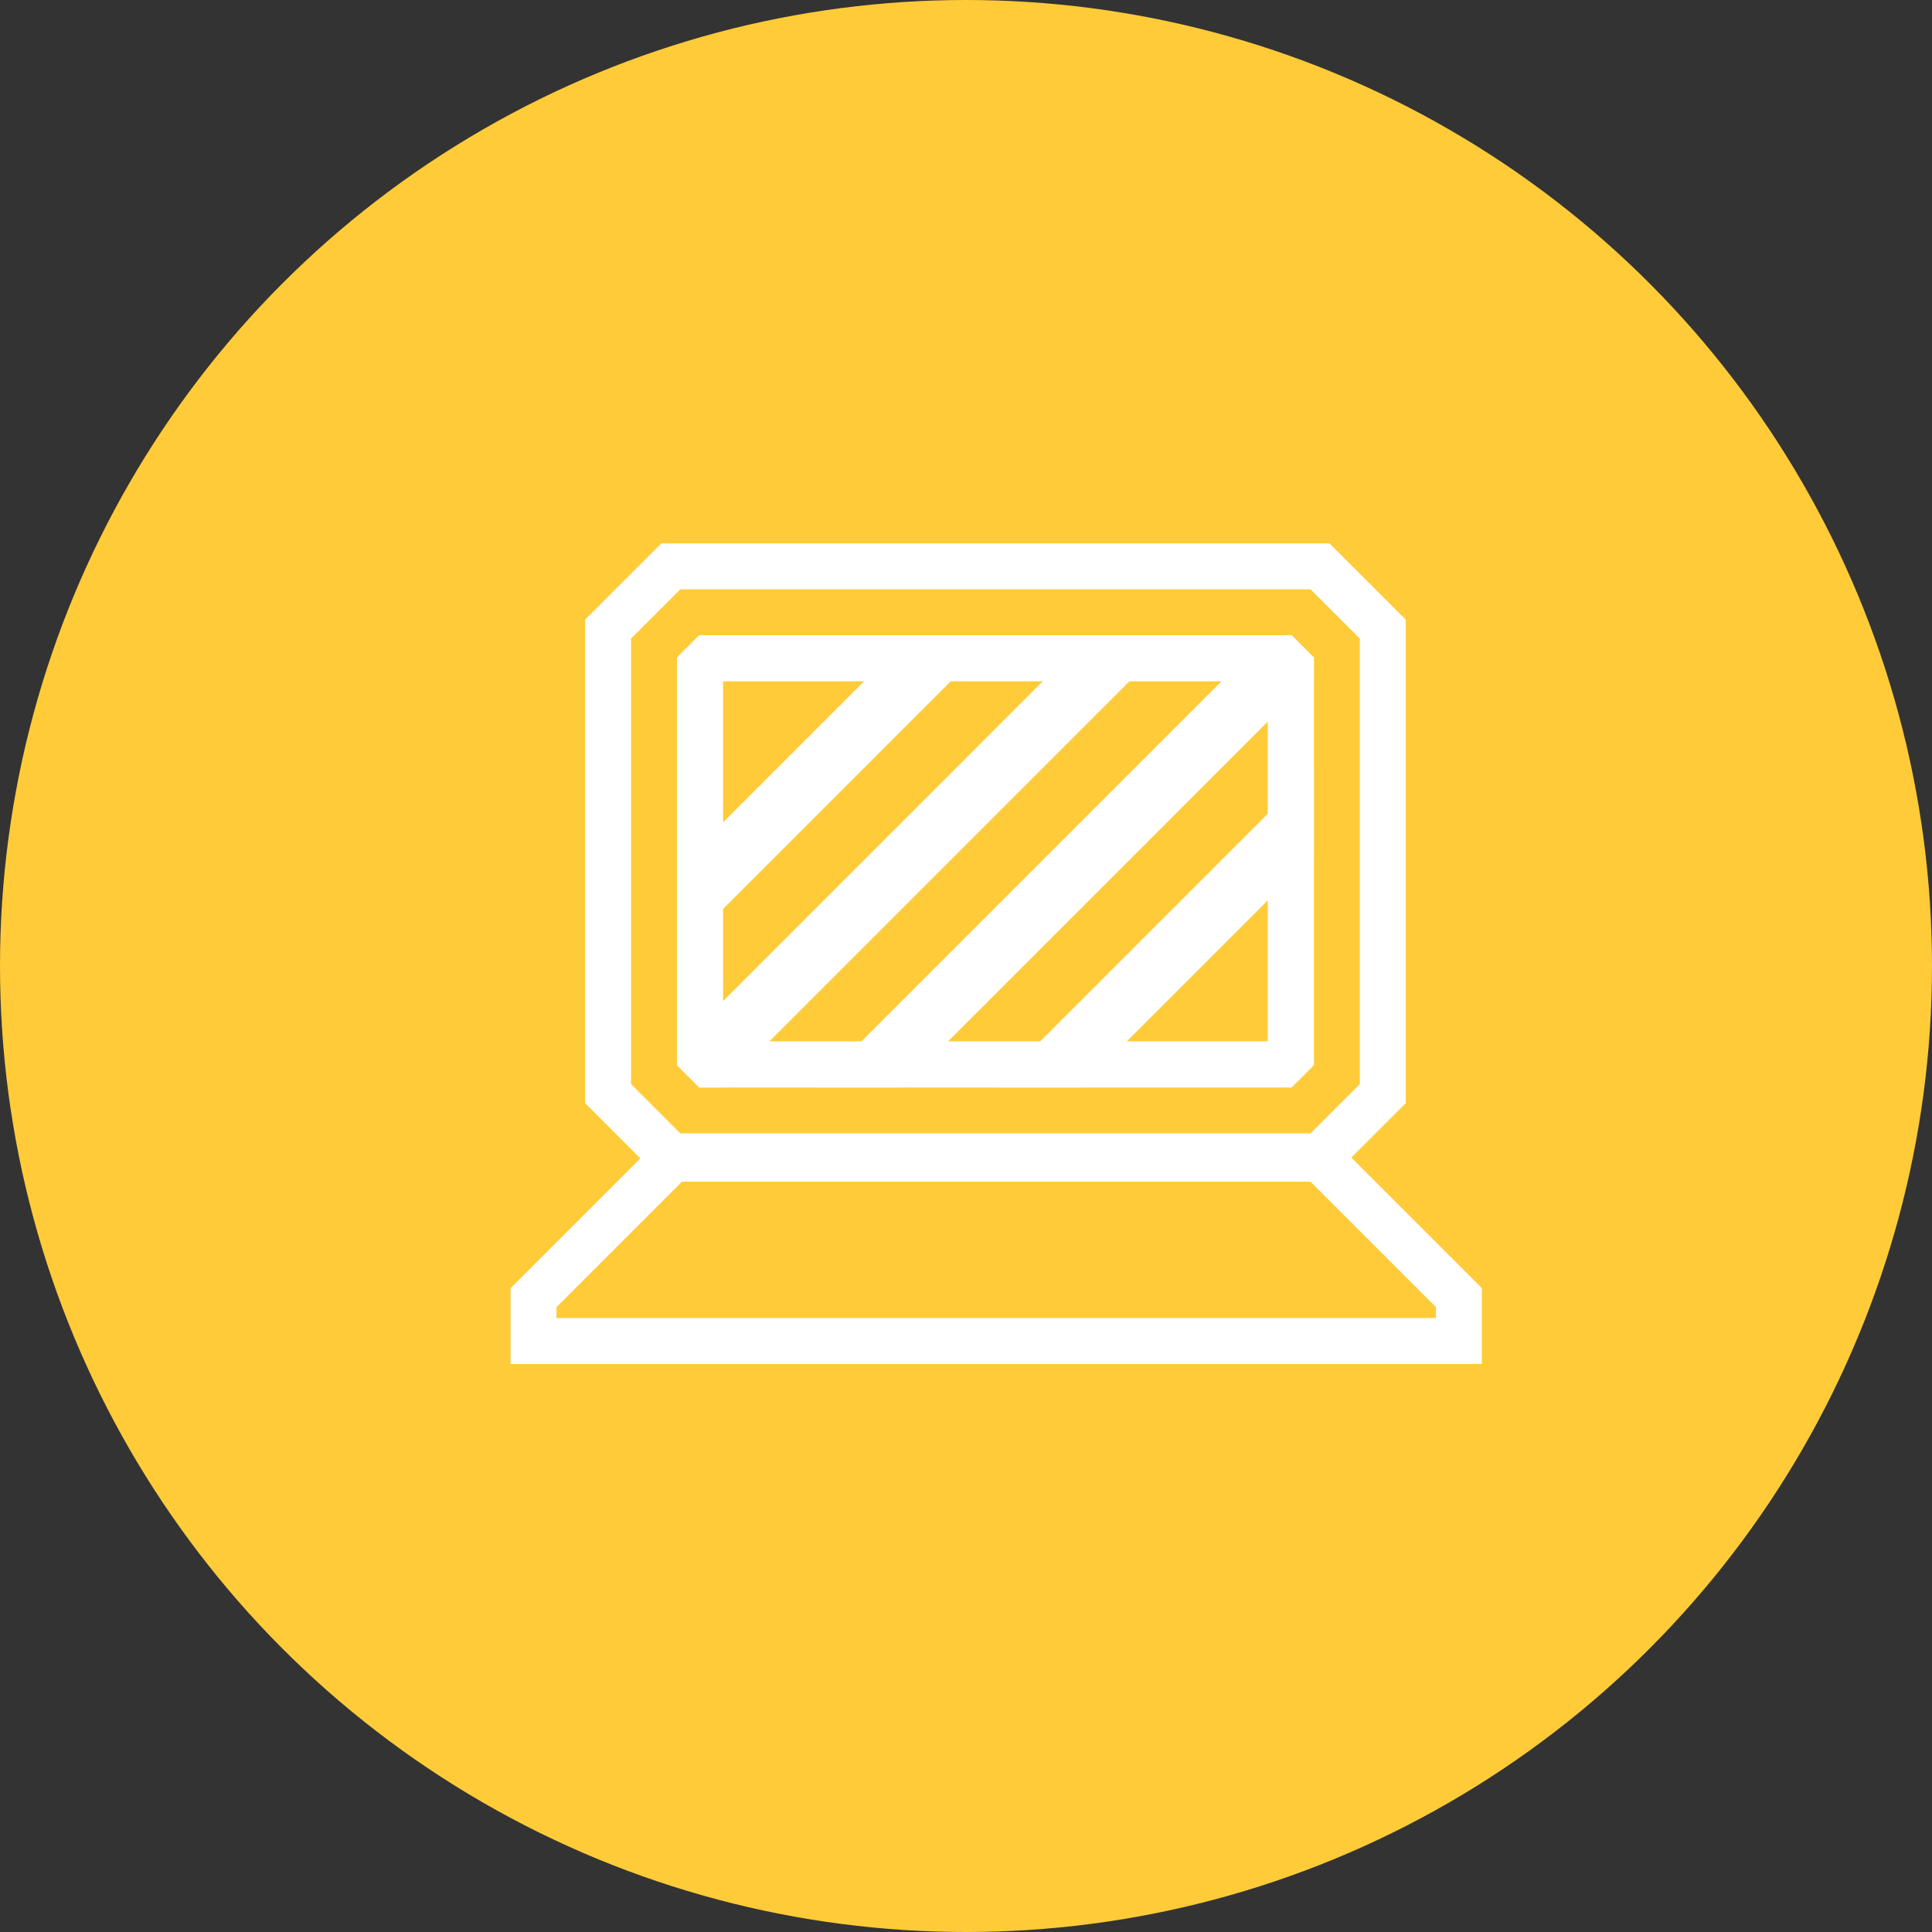
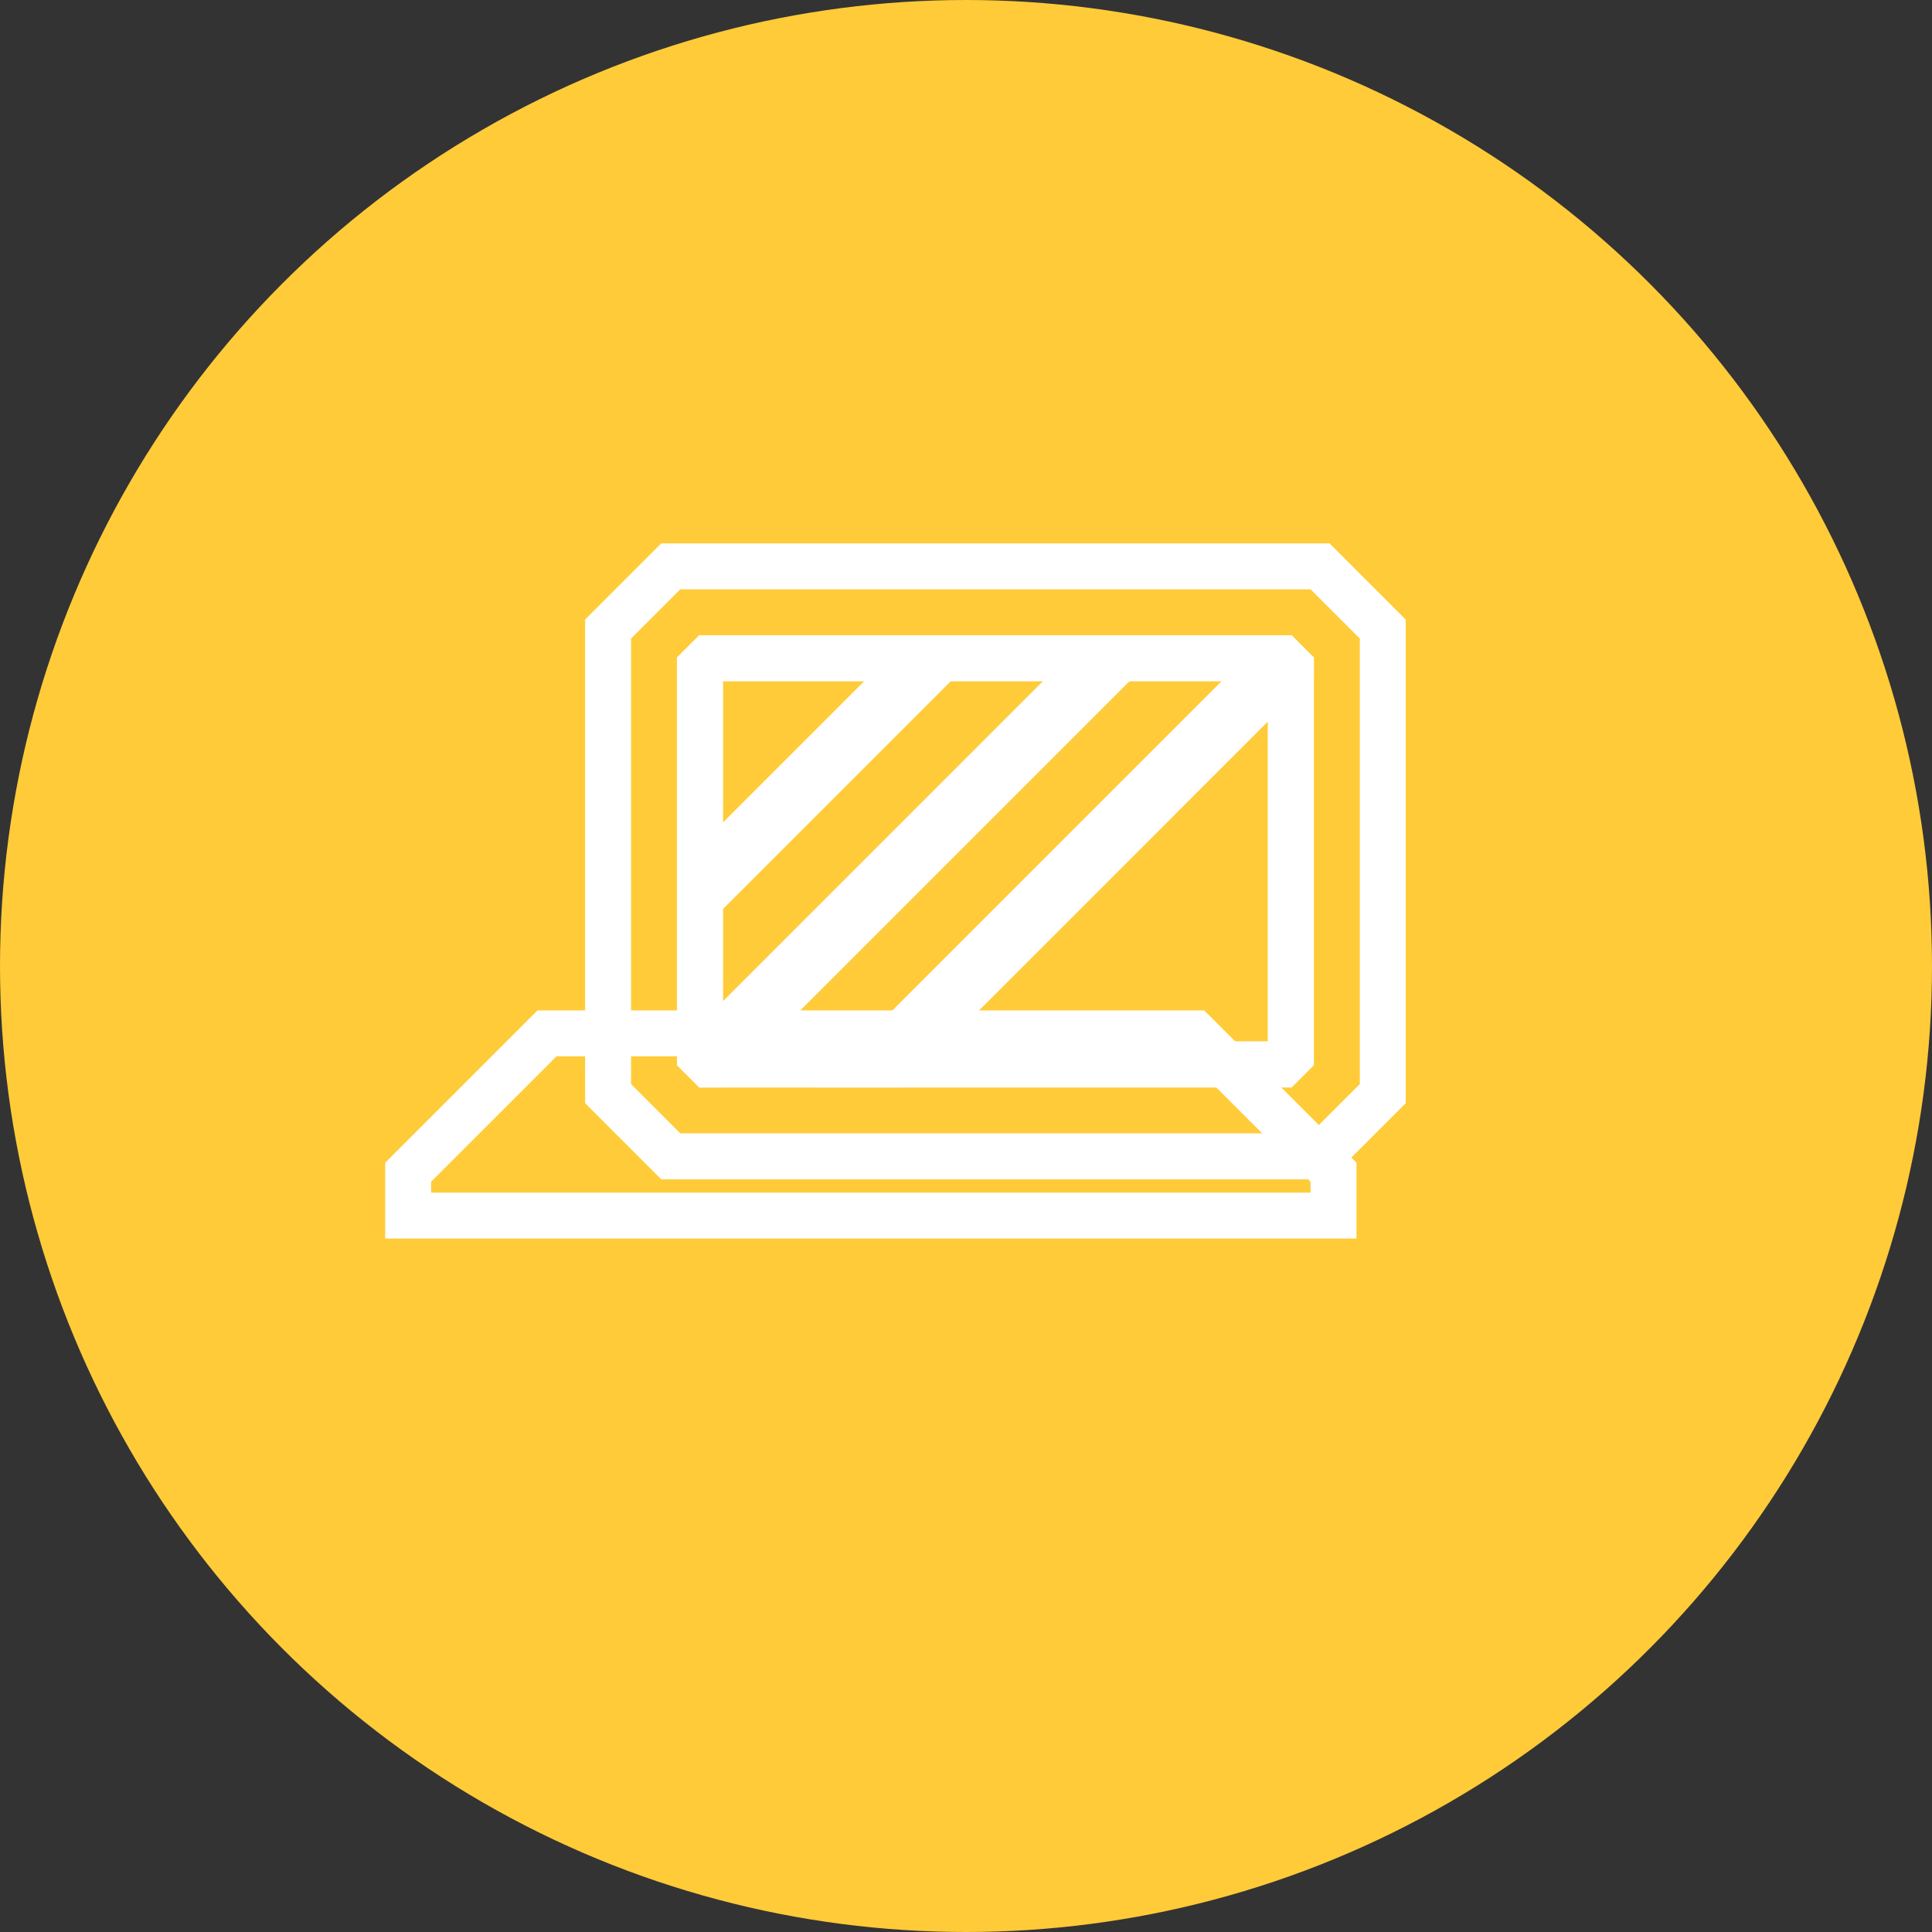
<svg xmlns="http://www.w3.org/2000/svg" width="64" height="64" viewBox="0 0 64 64">
  <rect x="0" y="0" width="64" height="64" fill="#333333" stroke="none" />
  <defs>
    <clipPath id="clip-path">
      <path id="パス_4350" data-name="パス 4350" d="M3517-877.906l-.74.74v13.5l.74.74h19.617l.74-.74v-13.5l-.74-.74Z" transform="translate(-3516.26 877.906)" fill="#fff" />
    </clipPath>
  </defs>
  <g id="icon-pc" transform="translate(-112.232 -484)">
    <circle id="楕円形_90" data-name="楕円形 90" cx="32" cy="32" r="32" transform="translate(112.232 484)" fill="#ffcb38" />
    <g id="グループ_6562" data-name="グループ 6562" transform="translate(129.145 502)">
      <g id="グループ_6509" data-name="グループ 6509" transform="translate(0 0)">
        <g id="グループ_6506" data-name="グループ 6506" transform="translate(2.47)">
          <path id="パス_4334" data-name="パス 4334" d="M3480.29-936.385l1.632,1.631v14.759l-1.632,1.632h-20.877l-1.631-1.631v-14.759l1.631-1.631h20.877m.63-1.521h-22.138l-2.522,2.523v16.02l2.522,2.523h22.138l2.523-2.523v-16.02l-2.523-2.523Z" transform="translate(-3456.26 937.906)" fill="#fff" />
        </g>
        <g id="グループ_6507" data-name="グループ 6507" transform="translate(0 19.625)">
-           <path id="パス_4335" data-name="パス 4335" d="M3434.066-549.416l4.154,4.154v.361h-29.132v-.361l4.154-4.154h20.824m.63-1.521h-22.084l-5.045,5.045v2.513h32.175v-2.513l-5.045-5.045Z" transform="translate(-3407.566 550.937)" fill="#fff" />
+           <path id="パス_4335" data-name="パス 4335" d="M3434.066-549.416v.361h-29.132v-.361l4.154-4.154h20.824m.63-1.521h-22.084l-5.045,5.045v2.513h32.175v-2.513l-5.045-5.045Z" transform="translate(-3407.566 550.937)" fill="#fff" />
        </g>
        <g id="グループ_6508" data-name="グループ 6508" transform="translate(5.512 3.043)">
          <path id="パス_4336" data-name="パス 4336" d="M3535.836-876.385v11.936h-18.055v-11.936h18.055m.781-1.521H3517l-.74.74v13.5l.74.74h19.617l.74-.74v-13.5l-.74-.74Z" transform="translate(-3516.26 877.906)" fill="#fff" />
        </g>
      </g>
      <g id="グループ_6522" data-name="グループ 6522" transform="translate(5.513 3.043)">
        <path id="パス_4349" data-name="パス 4349" d="M3535.836-876.385v11.936h-18.055v-11.936h18.055m.781-1.521H3517l-.74.74v13.5l.74.74h19.617l.74-.74v-13.5l-.74-.74Z" transform="translate(-3516.26 877.906)" fill="#fff" />
      </g>
      <g id="グループ_6529" data-name="グループ 6529" transform="translate(5.513 3.043)">
        <g id="グループ_6528" data-name="グループ 6528" transform="translate(0 0)" clip-path="url(#clip-path)">
          <g id="グループ_6527" data-name="グループ 6527" transform="translate(-3.972 -7.031)">
            <g id="グループ_6523" data-name="グループ 6523" transform="translate(5.92 5.92)">
              <rect id="長方形_23177" data-name="長方形 23177" width="26.485" height="2.029" transform="translate(0 18.728) rotate(-45.001)" fill="#fff" />
            </g>
            <g id="グループ_6524" data-name="グループ 6524" transform="translate(2.96 2.96)">
              <rect id="長方形_23178" data-name="長方形 23178" width="26.485" height="2.029" transform="translate(0 18.728) rotate(-45.001)" fill="#fff" />
            </g>
            <g id="グループ_6525" data-name="グループ 6525" transform="translate(0)">
              <rect id="長方形_23179" data-name="長方形 23179" width="26.485" height="2.029" transform="translate(0 18.728) rotate(-45.001)" fill="#fff" />
            </g>
            <g id="グループ_6526" data-name="グループ 6526" transform="translate(8.879 8.88)">
-               <rect id="長方形_23180" data-name="長方形 23180" width="26.485" height="2.029" transform="translate(0 18.728) rotate(-45.001)" fill="#fff" />
-             </g>
+               </g>
          </g>
        </g>
      </g>
    </g>
  </g>
</svg>